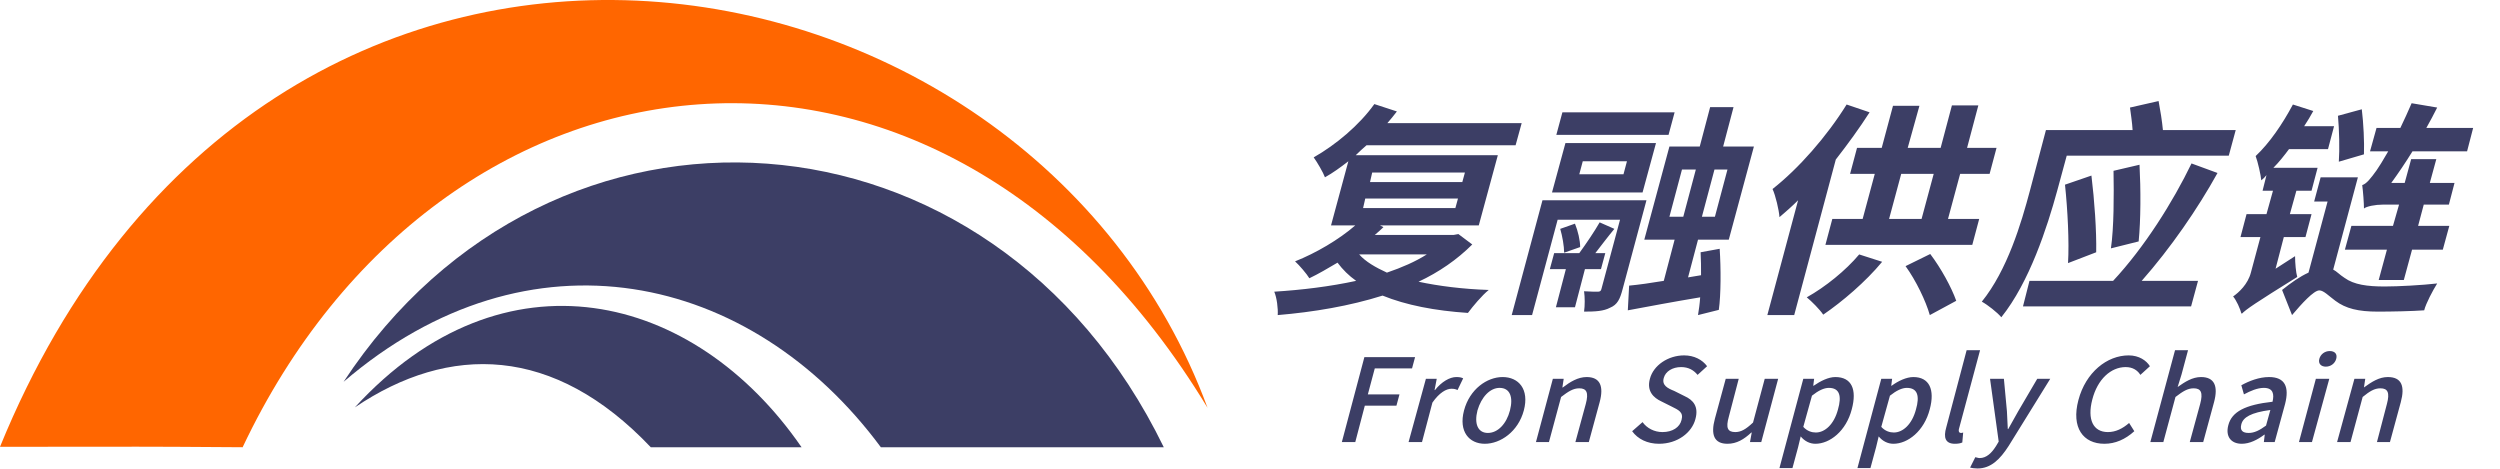
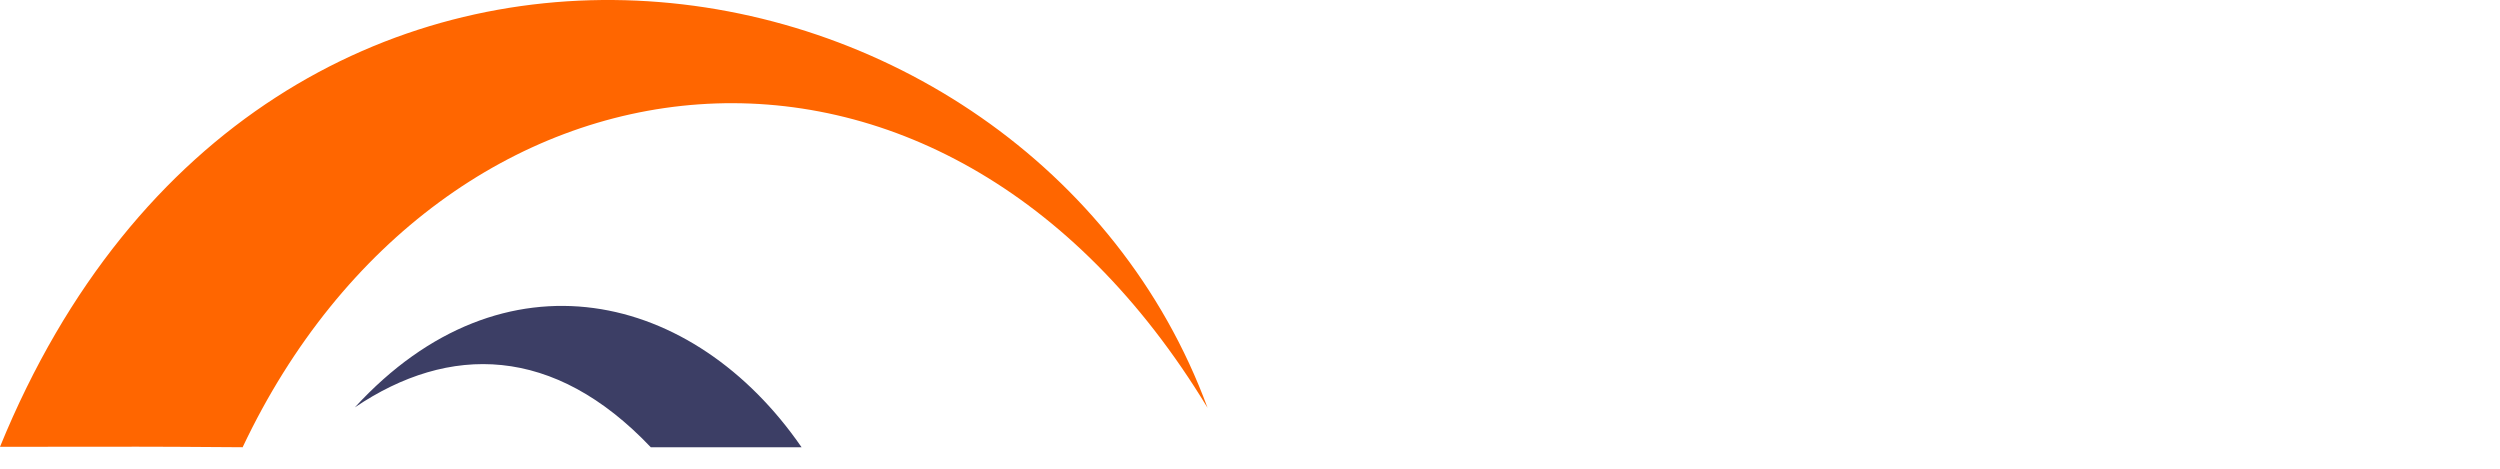
<svg xmlns="http://www.w3.org/2000/svg" xml:space="preserve" width="80.661mm" height="15.118mm" version="1.1" style="shape-rendering:geometricPrecision; text-rendering:geometricPrecision; image-rendering:optimizeQuality; fill-rule:evenodd; clip-rule:evenodd" viewBox="0 0 5770 1081">
  <defs>
    <style type="text/css">
   
    .fil0 {fill:none}
    .fil2 {fill:#3C3E65}
    .fil1 {fill:#FF6600}
   
  </style>
  </defs>
  <g id="图层_x0020_1">
    <rect class="fil0" width="5770" height="1030" />
    <path class="fil1" d="M560 1032c457,-966 1608,-1114 2227,-91 -413,-1121 -2172,-1415 -2787,90 392,0 268,-1 560,1z" />
-     <path class="fil2" d="M793 881c428,-367 940,-254 1240,151l653 0c-396,-815 -1414,-880 -1893,-151z" />
    <path class="fil2" d="M819 940c218,-147 459,-144 683,92 16,0 321,0 348,0 -248,-360 -688,-466 -1031,-92z" />
-     <path class="fil2" d="M3293 587c-27,17 -57,30 -92,42 -26,-12 -49,-25 -64,-42l156 0zm-142 -129l214 0 -6 22 -213 0 5 -22zm16 -60l214 0 -6 22 -213 0 5 -22zm199 142l-11 2 -182 0c7,-6 14,-12 20,-18l-8 -4 228 0 44 -162 -328 0c8,-8 17,-16 25,-23l344 0 14 -51 -310 0c8,-9 15,-18 22,-27l-52 -17c-35,49 -89,94 -140,123 8,11 22,35 26,46 18,-10 36,-23 54,-37l-40 148 56 0c-38,33 -91,64 -139,83 10,9 27,29 33,39 21,-10 43,-23 65,-36 12,16 26,30 43,42 -60,13 -125,21 -189,25 6,14 9,39 8,54 83,-7 166,-21 242,-45 54,22 121,35 197,40 12,-16 32,-40 48,-53 -60,-2 -115,-9 -162,-19 47,-22 89,-51 124,-86l-32 -24zm329 81l10 -37 -23 0c14,-18 29,-38 44,-56l-34 -15c-12,21 -31,49 -47,71l-58 0 -10 37 37 0 -23 88 44 0 23 -88 37 0zm-48 -51c0,-15 -5,-37 -12,-54l-34 12c5,17 9,40 9,55l37 -13zm153 -108l-240 0 -71 265 47 0 59 -220 144 0 -43 160c-1,4 -3,6 -8,6 -4,0 -19,0 -32,-1 2,14 2,33 0,47 26,0 45,-1 60,-9 17,-7 23,-20 29,-43l55 -205zm-53 -60l-102 0 8 -30 102 0 -8 30zm75 -72l-209 0 -31 114 209 0 31 -114zm-230 -19l259 0 14 -52 -259 0 -14 52zm290 80l32 0 -29 109 -32 0 29 -109zm76 109l-30 0 29 -109 30 0 -29 109zm9 215c5,-35 5,-96 2,-141l-44 8c1,17 1,36 1,53l-30 5 23 -87 71 0 58 -215 -71 0 24 -91 -54 0 -24 91 -70 0 -58 215 70 0 -25 95c-30,5 -58,9 -80,11l-3 57c48,-9 107,-20 167,-30 -1,15 -3,29 -5,41l48 -12zm295 -474c-46,74 -111,148 -171,195 7,15 15,49 16,65 14,-12 29,-25 43,-39l-71 265 62 0 96 -359c28,-36 55,-73 78,-109l-53 -18zm29 346c-31,37 -78,75 -121,99 11,9 30,28 38,40 44,-30 98,-76 136,-122l-53 -17zm107 27c24,33 47,81 56,113l61 -33c-11,-31 -35,-75 -60,-108l-57 28zm-10 -213l75 0 -28 104 -75 0 28 -104zm108 104l28 -104 68 0 16 -60 -68 0 26 -98 -61 0 -26 98 -76 0 27 -97 -61 0 -26 97 -57 0 -16 60 57 0 -28 104 -70 0 -16 60 339 0 16 -60 -72 0zm274 -146l374 0 16 -59 -168 0c-2,-21 -6,-46 -10,-67l-66 15c2,16 5,34 6,52l-200 0 -37 140c-20,75 -52,183 -111,256 13,7 36,25 45,36 65,-81 106,-208 129,-292l22 -81zm166 198c5,-50 5,-120 2,-177l-60 14c1,56 1,131 -6,179l64 -16zm-170 -131c6,57 10,132 7,181l65 -25c1,-49 -4,-120 -11,-177l-61 21zm177 222c67,-76 129,-166 175,-249l-60 -22c-43,89 -109,194 -181,271l-193 0 -15 59 388 0 16 -59 -130 0zm594 -176l-14 49 -96 0 -15 55 97 0 -19 70 58 0 19 -70 71 0 15 -55 -72 0 13 -49 58 0 13 -50 -57 0 15 -55 -58 0 -15 55 -31 0c16,-22 33,-47 49,-73l126 0 14 -54 -108 0c9,-16 17,-31 25,-47l-59 -10c-8,19 -17,38 -26,57l-55 0 -15 54 42 0c-12,21 -22,37 -27,44 -13,18 -23,31 -33,34 2,15 4,42 4,54 6,-5 26,-9 44,-9l37 0zm-81 -116c1,-29 -1,-71 -5,-104l-55 15c3,33 4,78 2,106l58 -17zm-204 264l19 -73 50 0 14 -53 -50 0 15 -54 35 0 14 -53 -102 0c13,-13 24,-27 36,-43l90 0 14 -53 -69 0c8,-12 15,-24 21,-35l-47 -15c-24,45 -54,89 -86,119 5,13 12,44 13,56 4,-3 8,-7 12,-12l-9 36 24 0 -15 54 -46 0 -14 53 46 0 -22 82c-7,27 -28,46 -41,55 7,8 17,29 19,40 0,-1 1,-2 1,-3l0 3c11,-11 30,-24 128,-85 -3,-10 -5,-32 -5,-48l-45 29zm190 -211l-86 0 -15 56 31 0 -44 164c-20,9 -41,24 -61,40l23 58c22,-26 50,-57 63,-57 10,0 22,13 37,24 24,18 53,25 98,25 32,0 80,-1 107,-3 4,-16 20,-46 30,-62 -35,4 -90,7 -121,7 -40,0 -71,-4 -93,-20 -11,-7 -18,-15 -26,-19l57 -213z" />
-     <path class="fil2" d="M3097 1020l31 0 22 -84 73 0 7 -26 -73 0 16 -60 86 0 7 -26 -117 0 -52 196zm154 0l31 0 24 -91c16,-23 32,-32 44,-32 6,0 10,1 14,3l13 -27c-4,-2 -8,-3 -16,-3 -15,0 -34,11 -49,30l-1 0 5 -26 -25 0 -40 146zm176 4c36,0 77,-28 90,-77 13,-49 -12,-77 -49,-77 -36,0 -76,28 -89,77 -13,49 12,77 48,77zm7 -25c-23,0 -32,-21 -24,-52 9,-31 29,-52 51,-52 24,0 32,21 24,52 -8,31 -28,52 -51,52zm111 21l30 0 28 -104c17,-13 28,-20 42,-20 17,0 22,10 15,36l-24 88 31 0 25 -92c10,-37 1,-58 -30,-58 -20,0 -38,11 -55,24l-1 0 3 -20 -25 0 -39 146zm284 4c43,0 76,-26 84,-57 8,-29 -5,-44 -25,-53l-24 -12c-15,-6 -29,-13 -24,-30 4,-15 20,-25 40,-25 17,0 29,7 38,18l22 -20c-11,-15 -30,-25 -53,-25 -37,0 -71,23 -79,54 -8,29 9,44 26,52l24 12c16,8 28,13 23,31 -4,17 -21,28 -44,28 -19,0 -36,-9 -46,-23l-24 21c13,18 35,29 62,29zm158 0c21,0 38,-10 55,-26l1 0 -4 22 26 0 39 -146 -31 0 -27 101c-17,16 -28,22 -41,22 -18,0 -22,-10 -15,-35l23 -88 -30 0 -25 92c-10,37 -2,58 29,58zm120 56l30 0 13 -48 6 -25c9,11 21,17 34,17 33,0 71,-29 84,-80 12,-45 0,-74 -38,-74 -16,0 -34,9 -50,20l-1 0 2 -16 -25 0 -55 206zm84 -82c-9,0 -20,-3 -29,-13l20 -72c15,-12 28,-18 39,-18 25,0 30,19 21,50 -9,34 -30,53 -51,53zm96 82l30 0 13 -48 6 -25c9,11 21,17 34,17 33,0 71,-29 84,-80 12,-45 -1,-74 -38,-74 -16,0 -35,9 -50,20l-1 0 2 -16 -25 0 -55 206zm84 -82c-9,0 -20,-3 -29,-13l20 -72c15,-12 28,-18 39,-18 25,0 30,19 21,50 -9,34 -30,53 -51,53zm141 26c7,0 13,-1 17,-3l2 -23c-2,1 -4,1 -5,1 -4,0 -7,-3 -4,-12l48 -179 -31 0 -47 178c-7,24 -2,38 20,38zm220 -150l-30 0 -44 75 -23 41 -1 0c-1,-13 -1,-28 -2,-41l-7 -75 -32 0 20 145 -6 10c-10,16 -22,28 -38,28 -4,0 -8,-2 -10,-2l-12 24c4,1 10,2 17,2 31,0 52,-21 72,-52l96 -155zm125 150c25,0 48,-10 69,-29l-12 -19c-15,13 -31,21 -49,21 -34,0 -48,-29 -36,-75 12,-47 43,-75 77,-75 16,0 27,7 34,18l22 -20c-8,-13 -25,-25 -49,-25 -50,0 -99,39 -116,103 -17,64 11,101 60,101zm106 -4l30 0 28 -104c17,-13 28,-20 42,-20 17,0 22,10 15,36l-24 88 31 0 25 -92c10,-37 1,-58 -30,-58 -20,0 -37,11 -54,23l9 -29 15 -56 -30 0 -57 212zm211 4c18,0 36,-9 52,-21l1 0 -2 17 25 0 24 -88c10,-39 0,-62 -37,-62 -23,0 -46,9 -64,19l6 21c15,-8 31,-15 46,-15 22,0 24,15 20,32 -63,7 -94,23 -102,54 -7,26 6,43 31,43zm16 -25c-13,0 -21,-5 -17,-20 4,-16 22,-27 67,-33l-10 36c-15,11 -27,17 -40,17zm116 21l30 0 40 -146 -31 0 -39 146zm62 -174c11,0 21,-7 24,-18 3,-11 -3,-18 -15,-18 -11,0 -21,7 -24,18 -3,11 4,18 15,18zm26 174l31 0 28 -104c16,-13 27,-20 41,-20 17,0 22,10 15,36l-23 88 30 0 25 -92c10,-37 2,-58 -30,-58 -20,0 -37,11 -55,24l0 0 3 -20 -25 0 -40 146z" />
  </g>
</svg>